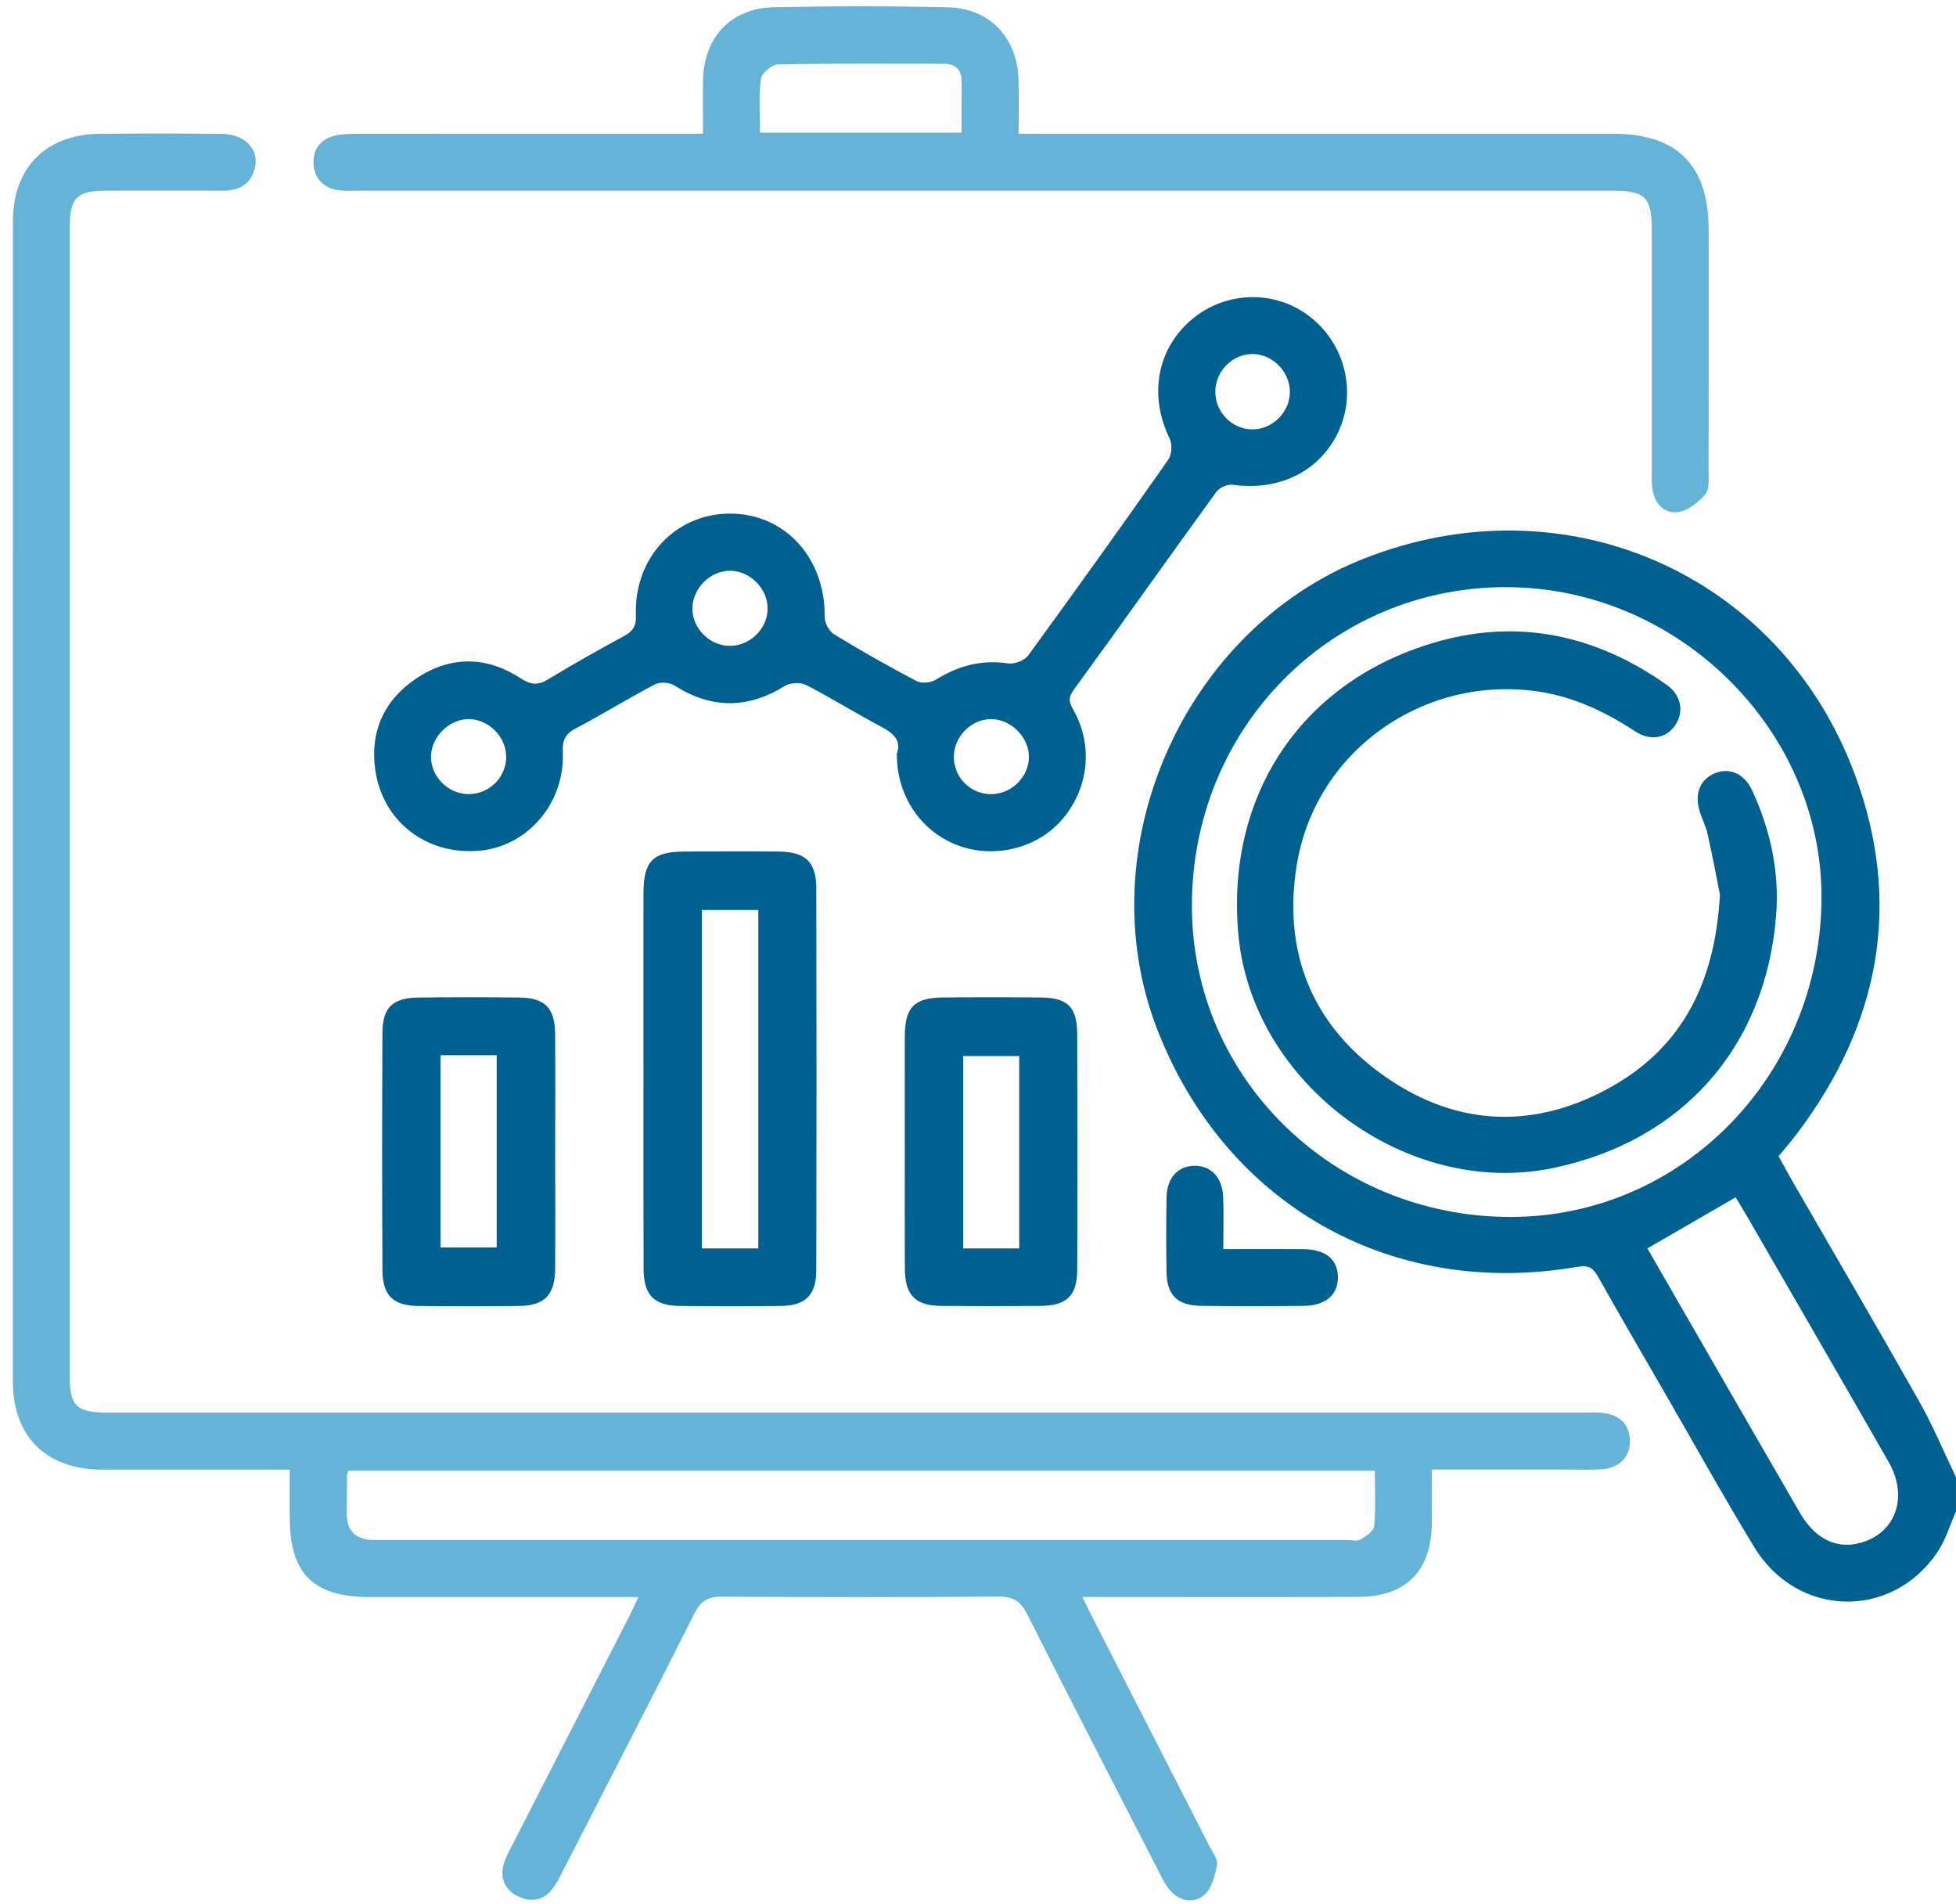
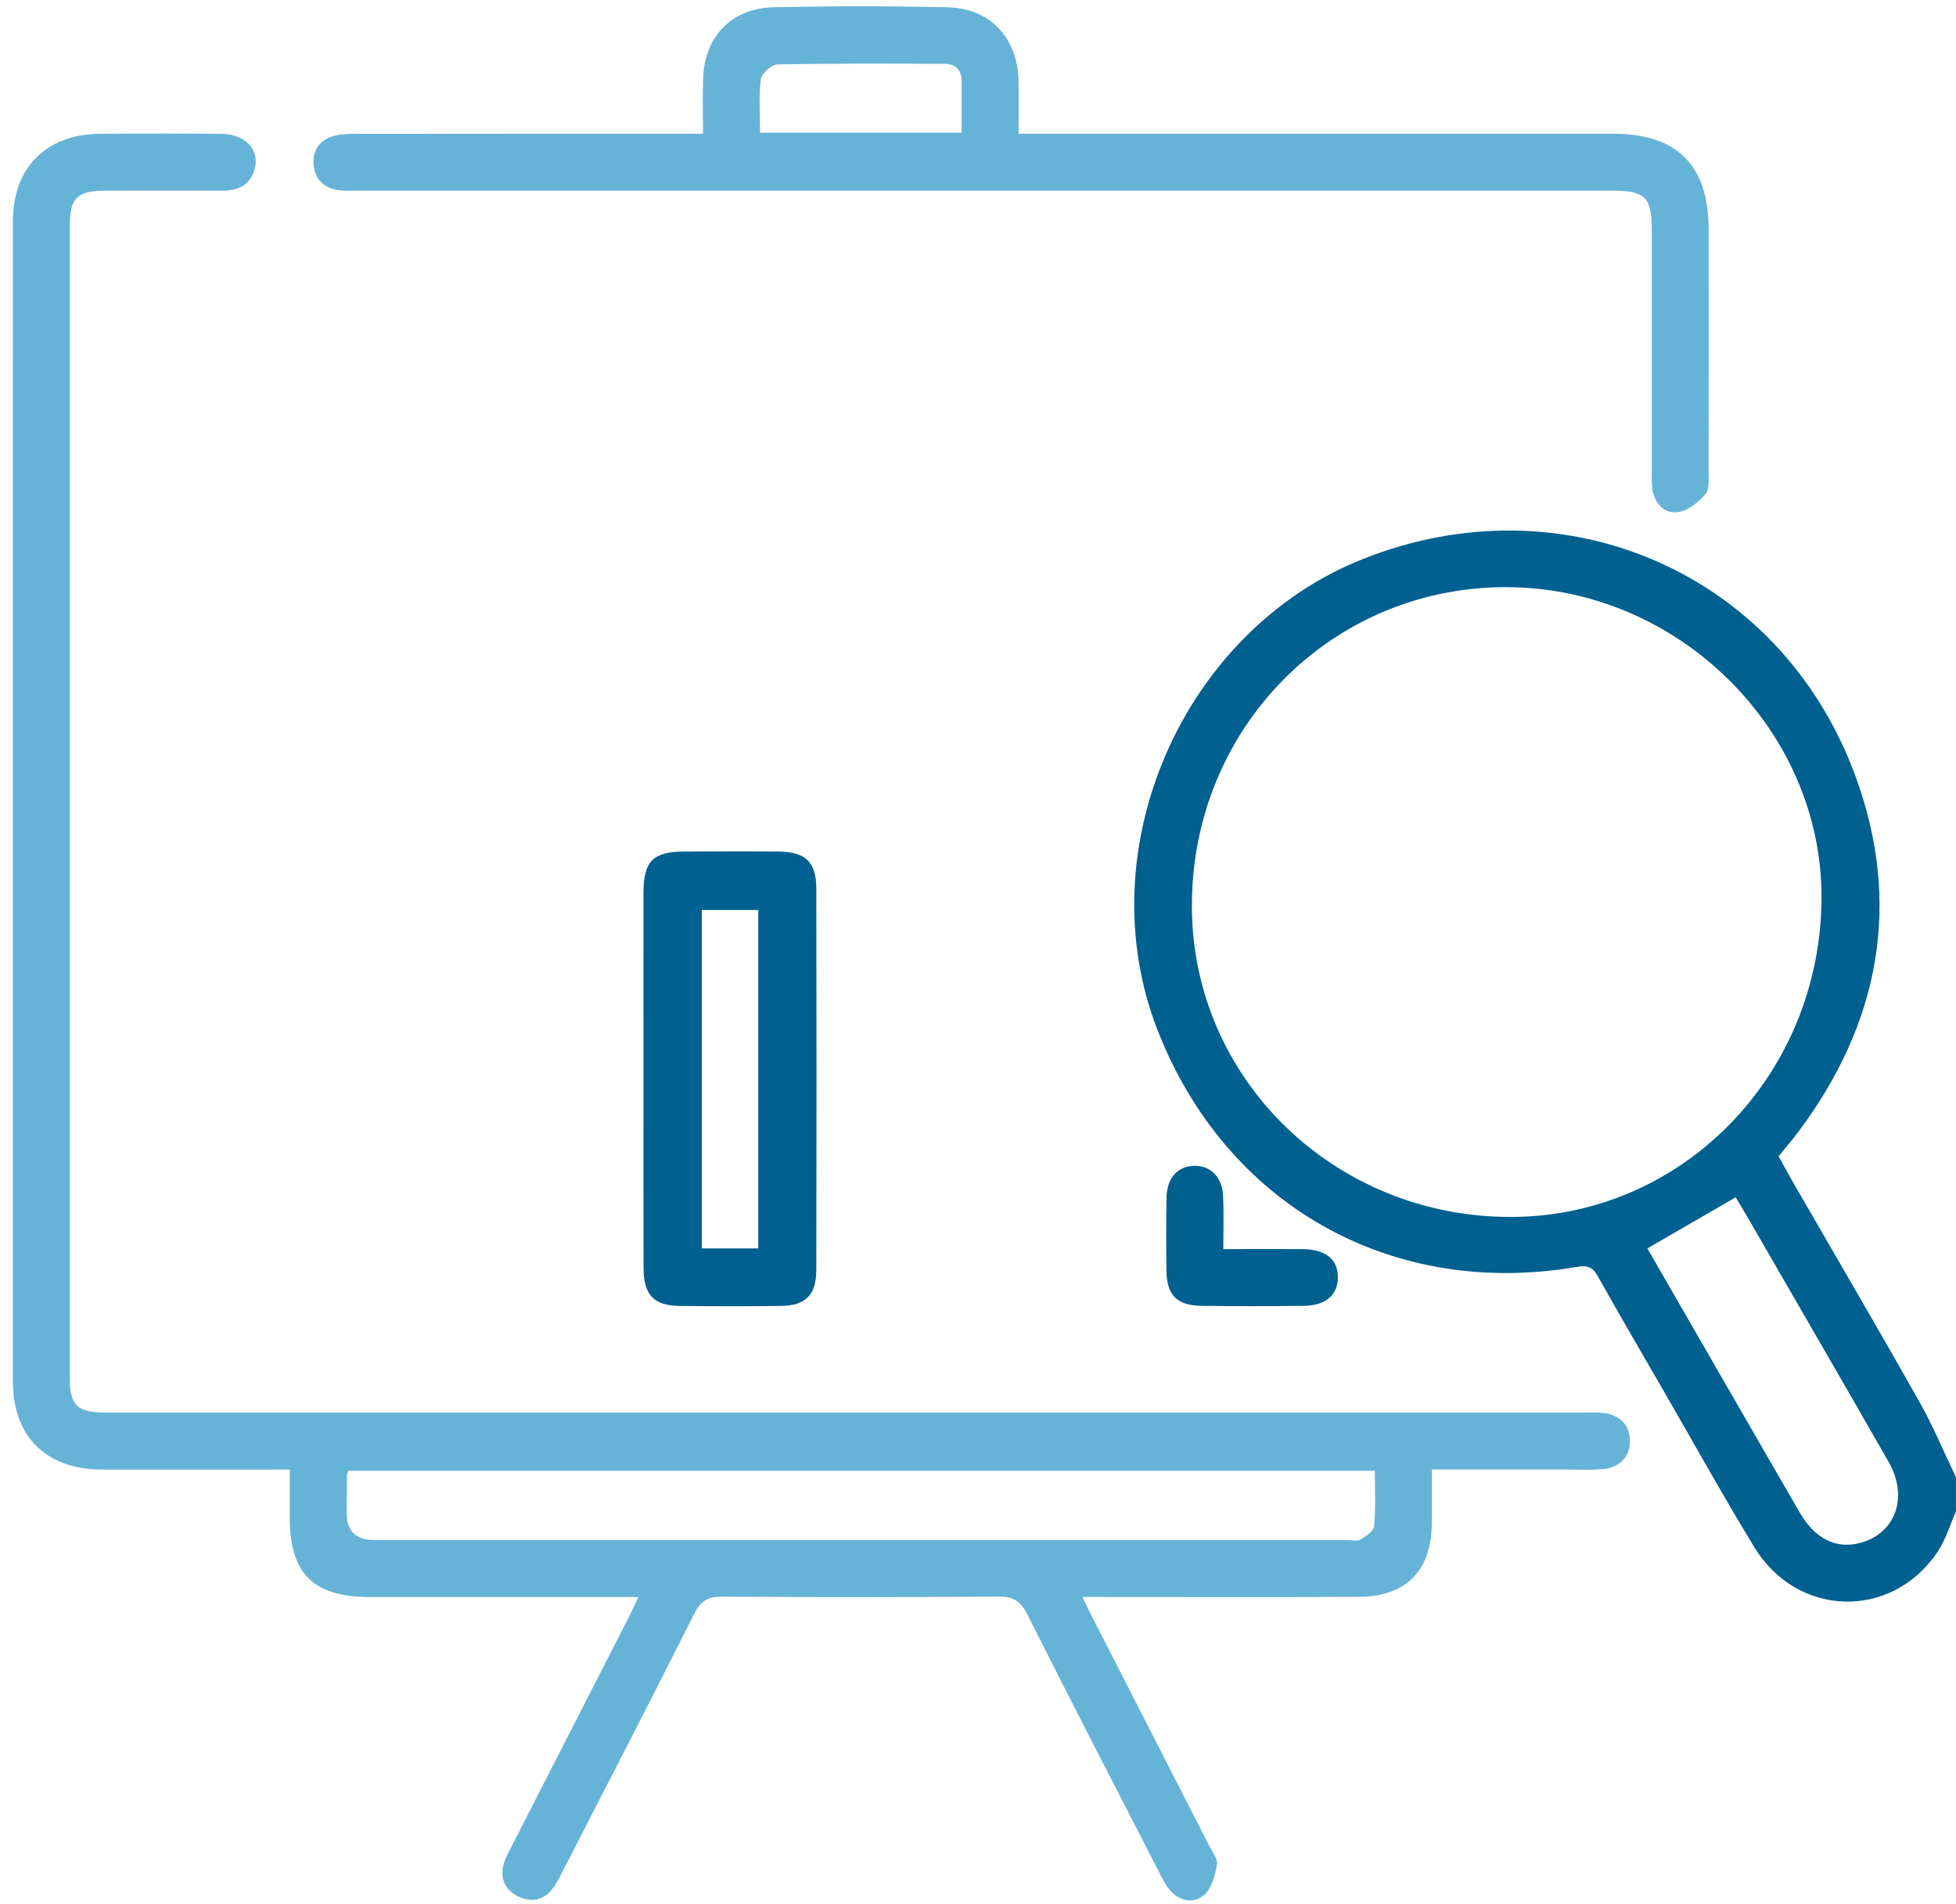
<svg xmlns="http://www.w3.org/2000/svg" width="75" height="73" viewBox="0 0 75 73" fill="none">
  <path d="M75.001 57.939C74.765 58.466 74.6 59.04 74.281 59.51C72.52 62.107 68.91 62.011 67.264 59.308C66.068 57.343 64.951 55.331 63.801 53.339C62.953 51.872 62.097 50.408 61.268 48.928C61.071 48.577 60.879 48.495 60.466 48.566C53.343 49.789 46.988 46.187 44.376 39.469C41.688 32.558 45.346 24.182 52.253 21.432C59.935 18.372 68.232 21.927 71.118 29.68C72.956 34.616 72.079 39.256 68.904 43.455C68.685 43.743 68.448 44.019 68.197 44.325C68.39 44.673 68.571 45.01 68.762 45.342C70.371 48.132 72.001 50.911 73.584 53.714C74.115 54.653 74.53 55.656 74.999 56.629V57.939H75.001ZM57.745 22.507C51.021 22.509 45.688 27.927 45.701 34.745C45.712 41.352 51.156 46.654 57.925 46.652C64.51 46.65 69.817 41.203 69.843 34.421C69.866 27.964 64.324 22.505 57.746 22.509L57.745 22.507ZM63.167 47.859C63.657 48.71 64.138 49.546 64.621 50.383C66.085 52.92 67.544 55.459 69.013 57.992C69.569 58.951 70.344 59.359 71.208 59.175C72.644 58.87 73.214 57.438 72.418 56.045C70.615 52.894 68.793 49.754 66.978 46.61C66.834 46.362 66.682 46.118 66.551 45.899C65.425 46.552 64.339 47.179 63.167 47.857V47.859Z" fill="#00608F" />
  <path d="M41.502 61.221C41.67 61.564 41.781 61.797 41.9 62.027C43.389 64.937 44.88 67.848 46.367 70.759C46.487 70.996 46.702 71.265 46.664 71.482C46.589 71.892 46.464 72.39 46.175 72.643C45.789 72.982 45.248 72.897 44.874 72.477C44.685 72.264 44.557 71.993 44.426 71.736C42.744 68.462 41.052 65.191 39.398 61.903C39.146 61.404 38.88 61.199 38.3 61.205C34.759 61.234 31.218 61.23 27.678 61.209C27.146 61.205 26.869 61.369 26.625 61.854C24.961 65.163 23.259 68.457 21.567 71.752C21.445 71.989 21.327 72.233 21.161 72.437C20.804 72.876 20.323 72.929 19.849 72.691C19.366 72.446 19.164 72.007 19.311 71.469C19.38 71.216 19.515 70.979 19.637 70.742C21.125 67.83 22.616 64.921 24.103 62.01C24.21 61.799 24.309 61.58 24.48 61.223C24.126 61.223 23.877 61.223 23.629 61.223C20.476 61.223 17.323 61.225 14.17 61.223C12.012 61.221 11.111 60.323 11.11 58.183C11.11 57.603 11.11 57.024 11.11 56.337C10.816 56.337 10.561 56.337 10.306 56.337C8.172 56.337 6.038 56.342 3.903 56.337C1.769 56.33 0.495 55.072 0.493 52.952C0.492 38.131 0.492 23.312 0.495 8.495C0.495 6.414 1.769 5.143 3.852 5.129C5.405 5.116 6.956 5.114 8.509 5.132C9.387 5.143 9.945 5.723 9.776 6.43C9.623 7.07 9.165 7.314 8.529 7.31C7.025 7.303 5.522 7.305 4.018 7.31C2.963 7.314 2.677 7.596 2.677 8.643C2.677 23.363 2.677 38.086 2.677 52.806C2.677 53.907 2.948 54.153 4.148 54.153C22.993 54.153 41.836 54.153 60.681 54.153C60.947 54.153 61.217 54.133 61.481 54.168C62.081 54.245 62.464 54.565 62.496 55.201C62.527 55.797 62.128 56.255 61.489 56.315C61.031 56.359 60.568 56.333 60.107 56.335C58.412 56.335 56.715 56.335 54.902 56.335C54.902 57.031 54.906 57.698 54.902 58.365C54.891 60.215 53.931 61.207 52.081 61.216C48.855 61.232 45.629 61.221 42.405 61.221C42.144 61.221 41.885 61.221 41.506 61.221H41.502ZM52.715 56.382H13.355C13.328 56.474 13.304 56.519 13.304 56.563C13.299 57.048 13.295 57.532 13.295 58.017C13.295 58.695 13.646 59.035 14.348 59.036C26.789 59.036 39.23 59.036 51.669 59.036C51.838 59.036 52.044 59.094 52.17 59.018C52.38 58.892 52.673 58.693 52.691 58.504C52.753 57.811 52.717 57.111 52.717 56.381L52.715 56.382Z" fill="#66B3D8" />
-   <path d="M34.387 28.898C34.575 28.377 34.251 28.102 33.768 27.847C32.803 27.34 31.879 26.757 30.91 26.259C30.695 26.15 30.301 26.168 30.093 26.296C28.664 27.182 27.276 27.178 25.858 26.276C25.668 26.155 25.3 26.135 25.103 26.239C24.073 26.779 23.086 27.395 22.056 27.934C21.639 28.153 21.564 28.421 21.58 28.857C21.651 30.803 20.221 32.454 18.371 32.613C16.355 32.786 14.669 31.496 14.388 29.505C14.179 28.024 14.746 26.815 15.976 25.999C17.264 25.142 18.644 25.146 19.94 25.99C20.355 26.259 20.618 26.285 21.023 26.039C21.974 25.461 22.947 24.914 23.926 24.384C24.261 24.202 24.4 24.01 24.383 23.599C24.296 21.402 25.887 19.695 27.981 19.689C30.097 19.682 31.652 21.395 31.621 23.657C31.617 23.881 31.796 24.203 31.987 24.32C33.02 24.951 34.076 25.549 35.147 26.11C35.337 26.21 35.696 26.174 35.887 26.055C36.746 25.519 37.639 25.279 38.656 25.432C38.896 25.468 39.281 25.324 39.421 25.131C41.236 22.645 43.028 20.143 44.796 17.622C44.932 17.427 44.953 17.026 44.847 16.808C44.045 15.162 44.357 13.381 45.691 12.251C46.961 11.174 48.807 11.101 50.138 12.073C51.505 13.071 52.02 14.879 51.377 16.416C50.71 18.011 49.106 18.842 47.276 18.583C47.078 18.555 46.761 18.687 46.642 18.851C44.805 21.38 43.001 23.934 41.158 26.46C40.877 26.844 41.085 27.063 41.234 27.357C41.929 28.718 41.701 30.338 40.666 31.481C39.687 32.56 38.04 32.93 36.662 32.381C35.277 31.829 34.376 30.479 34.389 28.897L34.387 28.898ZM28.003 21.88C27.243 21.871 26.558 22.545 26.549 23.311C26.539 24.081 27.201 24.752 27.976 24.759C28.75 24.767 29.426 24.109 29.433 23.338C29.443 22.574 28.77 21.889 28.003 21.88ZM48.005 13.571C47.233 13.582 46.591 14.251 46.6 15.036C46.607 15.823 47.264 16.472 48.042 16.459C48.818 16.449 49.469 15.778 49.458 15.002C49.447 14.227 48.771 13.56 48.007 13.571H48.005ZM39.452 29.035C39.467 28.282 38.789 27.584 38.027 27.568C37.263 27.552 36.585 28.217 36.574 28.991C36.563 29.786 37.188 30.433 37.983 30.444C38.761 30.455 39.438 29.806 39.452 29.035ZM19.41 29.026C19.417 28.261 18.746 27.575 17.984 27.566C17.23 27.559 16.535 28.241 16.526 29C16.517 29.77 17.179 30.435 17.959 30.442C18.748 30.449 19.402 29.81 19.41 29.026Z" fill="#00608F" />
  <path d="M26.956 5.125C26.956 4.373 26.941 3.7 26.959 3.027C27.001 1.424 28.037 0.316 29.646 0.279C31.877 0.23 34.109 0.23 36.338 0.279C37.962 0.314 39.021 1.458 39.054 3.088C39.067 3.738 39.056 4.389 39.056 5.127H39.956C47.255 5.127 54.556 5.127 61.856 5.127C64.309 5.127 65.514 6.335 65.515 8.792C65.517 11.872 65.519 14.952 65.512 18.032C65.512 18.344 65.555 18.747 65.388 18.946C65.122 19.259 64.715 19.584 64.331 19.633C63.808 19.702 63.447 19.301 63.359 18.752C63.323 18.515 63.334 18.27 63.334 18.027C63.334 14.947 63.334 11.867 63.334 8.787C63.334 7.56 63.077 7.31 61.83 7.31C45.823 7.31 29.817 7.31 13.81 7.31C13.518 7.31 13.223 7.329 12.939 7.283C12.392 7.196 12.064 6.838 12.024 6.301C11.982 5.759 12.262 5.36 12.796 5.213C13.072 5.136 13.37 5.131 13.659 5.131C17.805 5.125 21.953 5.127 26.099 5.127H26.958L26.956 5.125ZM36.872 5.085C36.872 4.382 36.872 3.753 36.872 3.124C36.872 2.679 36.646 2.446 36.205 2.446C34.075 2.442 31.944 2.426 29.815 2.47C29.587 2.475 29.203 2.814 29.174 3.037C29.088 3.696 29.143 4.376 29.143 5.085H36.872Z" fill="#66B3D8" />
  <path d="M24.674 41.35C24.674 38.973 24.67 36.597 24.674 34.222C24.675 33.016 25.038 32.649 26.23 32.644C27.442 32.638 28.654 32.633 29.868 32.645C30.885 32.656 31.299 33.047 31.3 34.053C31.311 38.926 31.311 43.8 31.3 48.673C31.299 49.652 30.888 50.053 29.928 50.064C28.643 50.078 27.358 50.078 26.073 50.064C25.075 50.053 24.681 49.65 24.677 48.624C24.668 46.2 24.674 43.774 24.674 41.35ZM29.075 47.858V34.884H26.912V47.858H29.075Z" fill="#00608F" />
-   <path d="M34.694 44.133C34.694 42.655 34.689 41.177 34.694 39.699C34.7 38.624 35.06 38.25 36.125 38.239C37.384 38.226 38.645 38.226 39.905 38.239C40.942 38.25 41.301 38.604 41.304 39.65C41.316 42.653 41.317 45.659 41.304 48.662C41.301 49.679 40.904 50.055 39.881 50.062C38.622 50.073 37.362 50.073 36.101 50.062C35.093 50.053 34.702 49.654 34.696 48.637C34.687 47.135 34.694 45.633 34.694 44.131V44.133ZM39.081 47.857V40.483H36.93V47.857H39.081Z" fill="#00608F" />
-   <path d="M21.289 44.113C21.289 45.615 21.296 47.117 21.287 48.62C21.28 49.643 20.888 50.053 19.895 50.064C18.61 50.078 17.327 50.078 16.042 50.064C15.074 50.053 14.668 49.665 14.664 48.684C14.649 45.655 14.648 42.626 14.664 39.599C14.669 38.616 15.058 38.252 16.051 38.241C17.334 38.226 18.619 38.224 19.904 38.241C20.913 38.254 21.28 38.642 21.287 39.679C21.296 41.157 21.289 42.635 21.289 44.113ZM16.893 40.452V47.822H19.045V40.452H16.893Z" fill="#00608F" />
  <path d="M46.905 47.884C47.969 47.884 48.953 47.879 49.939 47.884C50.818 47.891 51.286 48.261 51.299 48.941C51.313 49.628 50.84 50.051 49.987 50.06C48.682 50.075 47.375 50.077 46.068 50.06C45.135 50.049 44.738 49.65 44.727 48.733C44.714 47.791 44.712 46.847 44.729 45.905C44.743 45.157 45.161 44.7 45.793 44.691C46.425 44.68 46.868 45.13 46.899 45.87C46.927 46.515 46.905 47.162 46.905 47.882V47.884Z" fill="#00608F" />
-   <path d="M65.947 34.286C65.853 33.814 65.679 32.893 65.477 31.978C65.41 31.674 65.257 31.388 65.167 31.087C64.967 30.409 65.198 29.866 65.765 29.638C66.321 29.416 66.884 29.658 67.183 30.302C67.888 31.823 68.235 33.435 68.102 35.104C67.699 40.154 64.489 43.756 59.539 44.778C53.94 45.935 48.017 41.545 47.485 35.844C46.982 30.457 49.945 26.041 55.161 24.586C58.318 23.706 61.256 24.377 63.917 26.261C64.467 26.651 64.577 27.296 64.238 27.794C63.897 28.295 63.294 28.428 62.698 28.036C61.486 27.242 60.215 26.651 58.754 26.478C54.423 25.964 50.405 28.882 49.718 33.183C49.196 36.451 50.266 39.209 52.953 41.16C55.655 43.125 58.628 43.351 61.588 41.771C64.344 40.298 65.754 37.887 65.949 34.284L65.947 34.286Z" fill="#00608F" />
</svg>